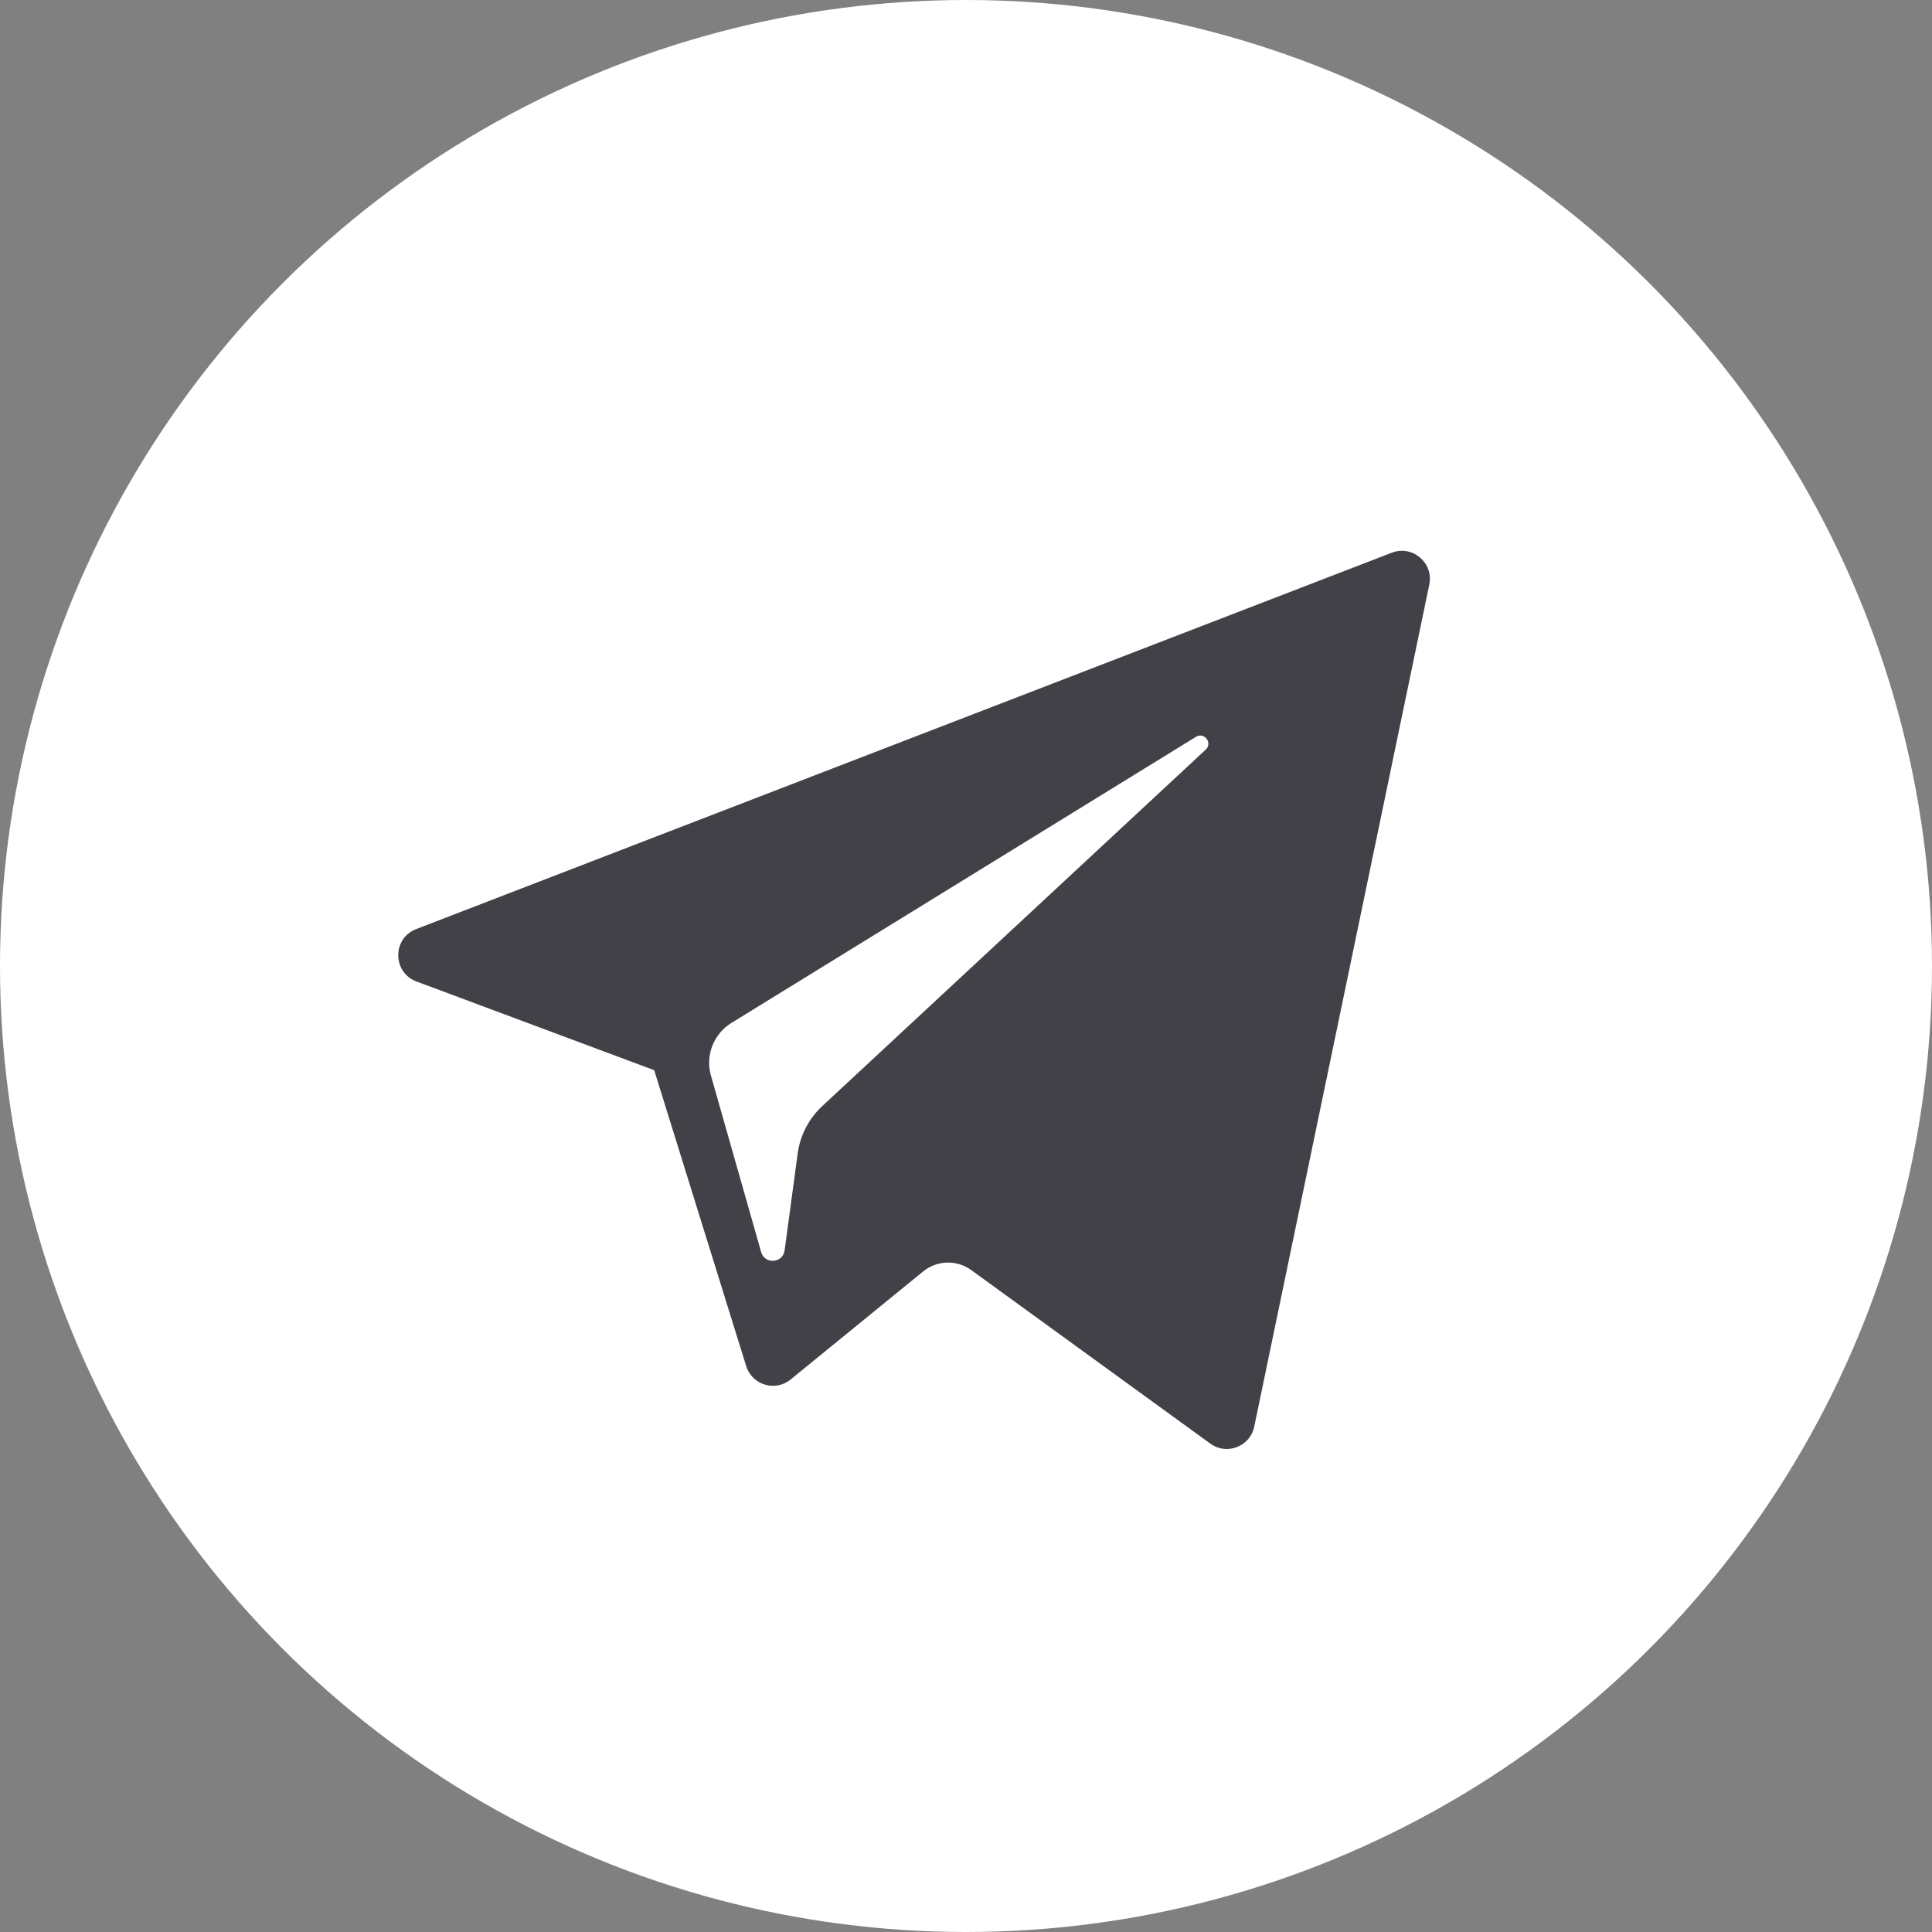
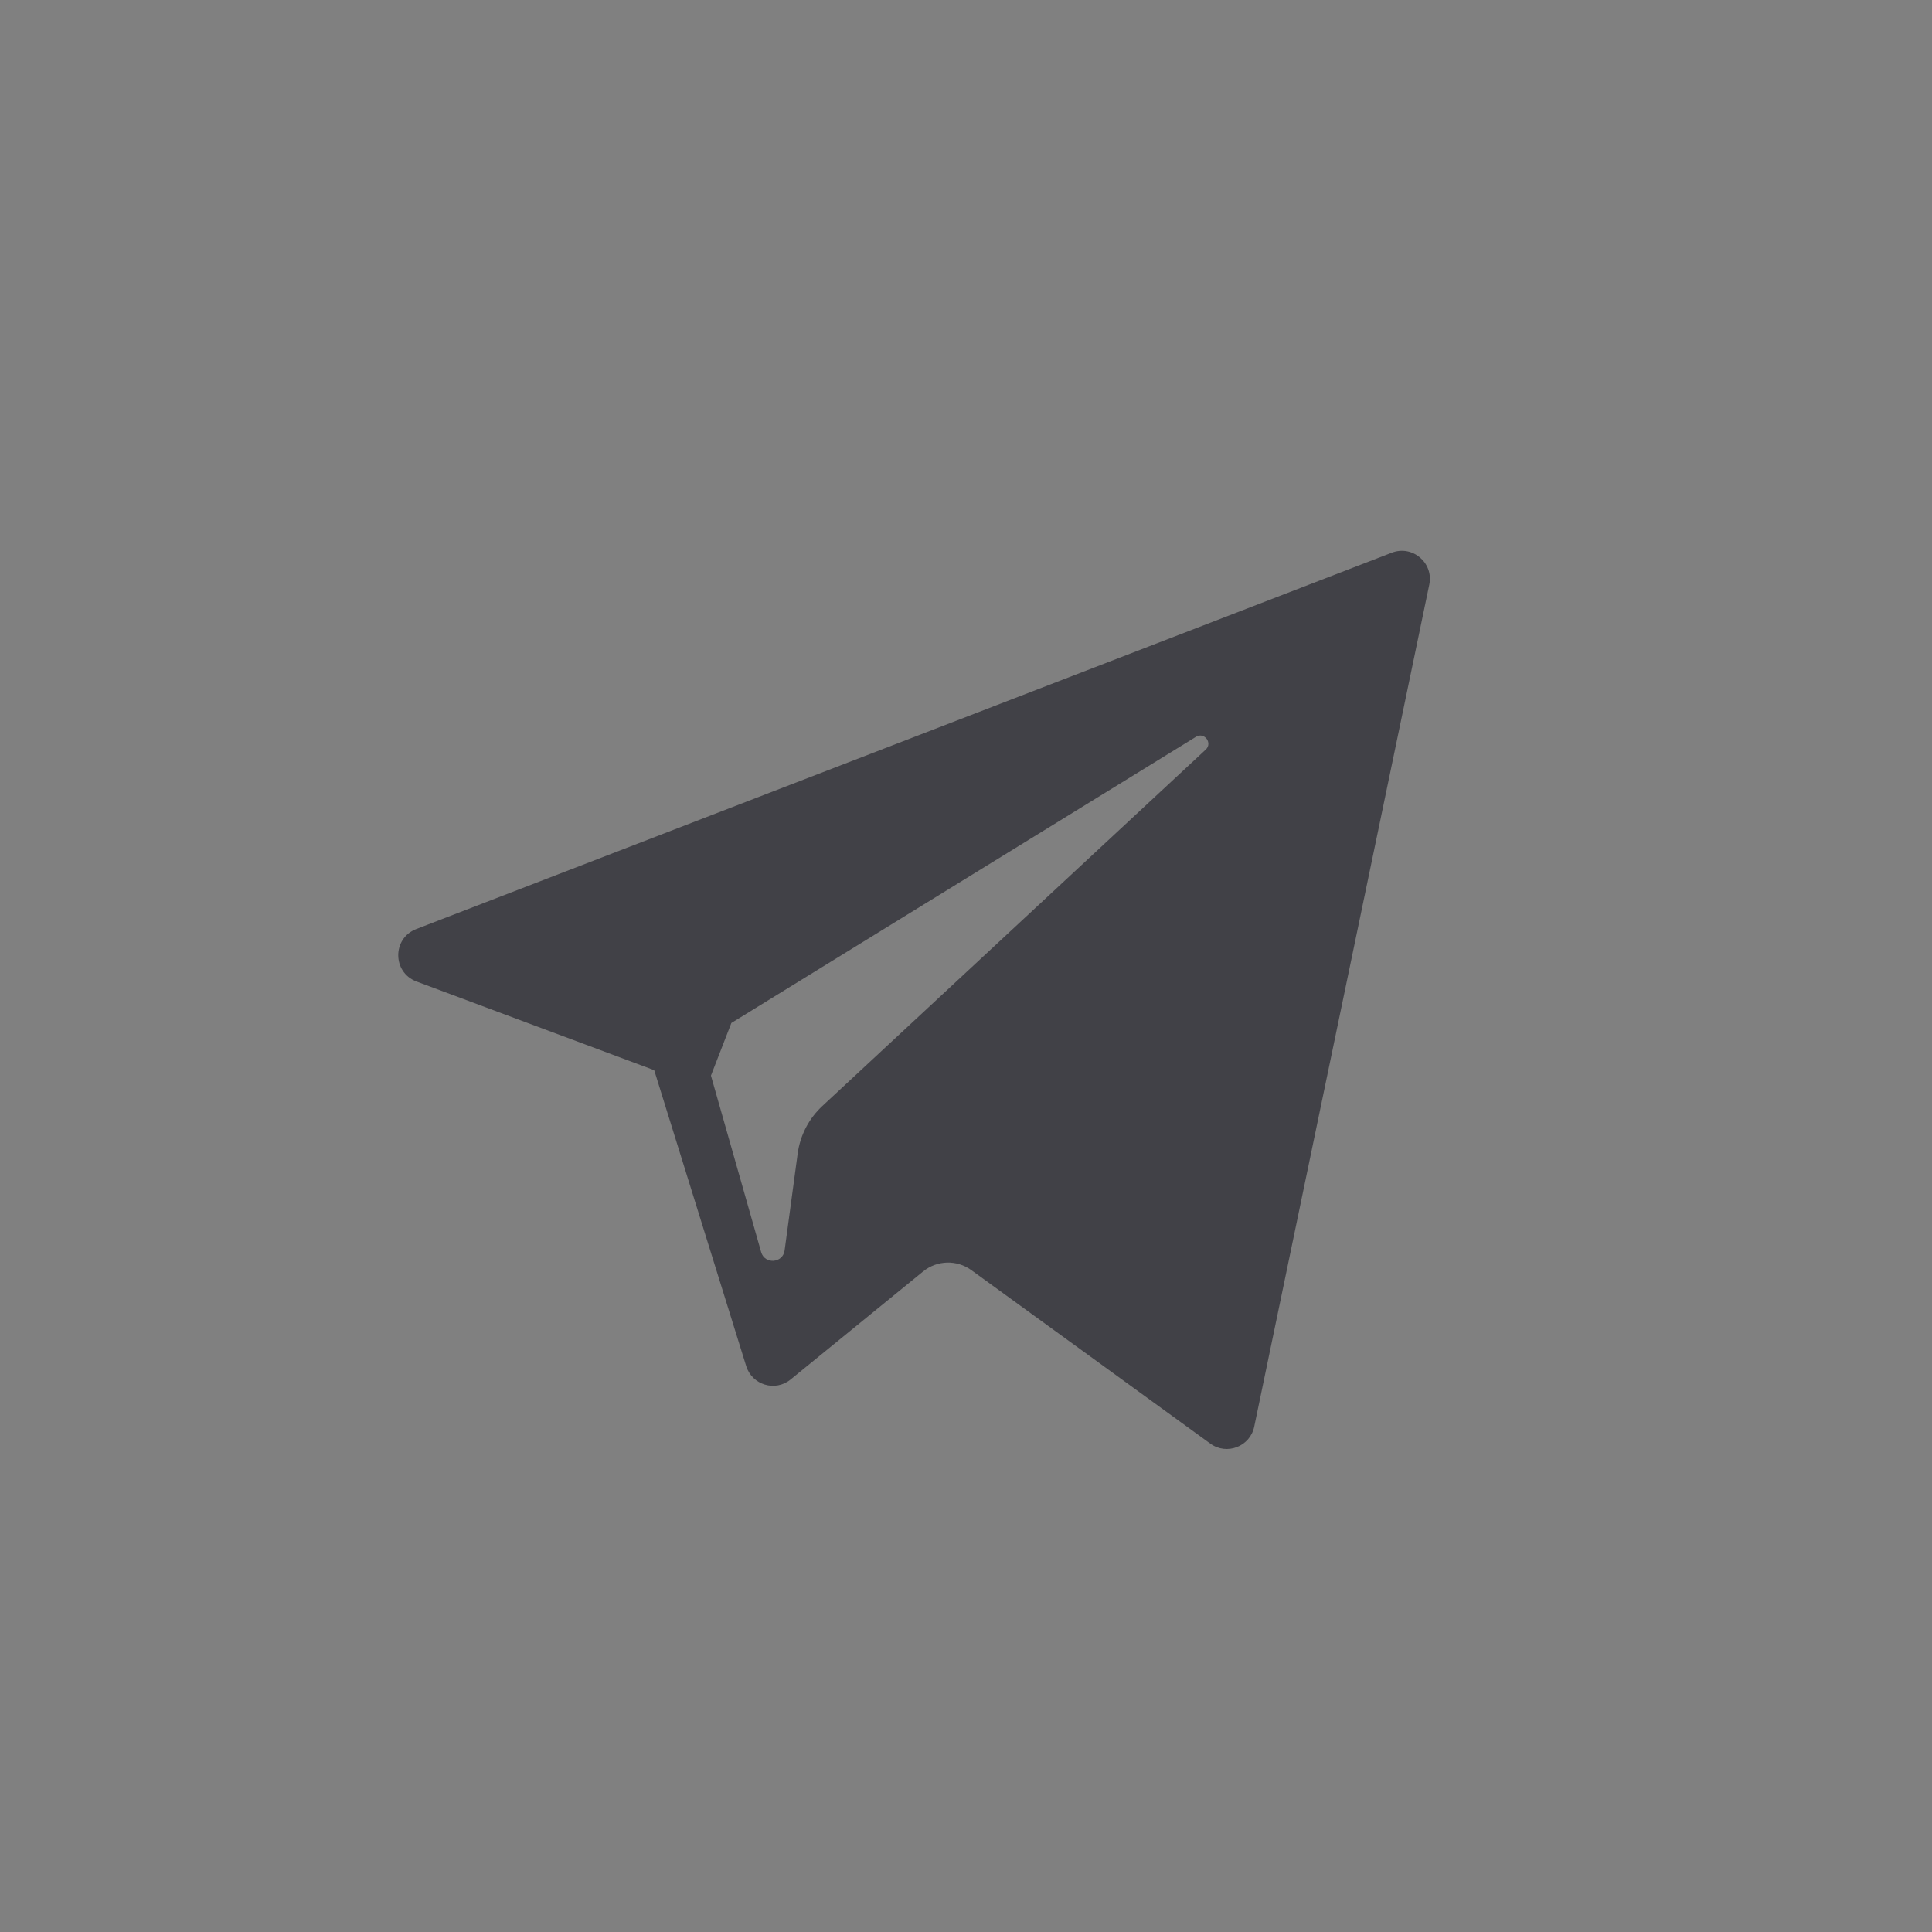
<svg xmlns="http://www.w3.org/2000/svg" width="70" height="70" viewBox="0 0 70 70" fill="none">
  <rect x="0" y="0" width="70" height="70" fill="#808080" stroke="none" />
-   <circle cx="35" cy="35" r="35" fill="white" />
-   <path d="M15.09 35.561L23.703 38.775L27.036 49.496C27.25 50.183 28.089 50.437 28.646 49.981L33.447 46.067C33.95 45.657 34.667 45.637 35.193 46.019L43.852 52.305C44.448 52.739 45.293 52.412 45.443 51.691L51.786 21.18C51.949 20.393 51.176 19.736 50.426 20.026L15.08 33.662C14.207 33.998 14.215 35.233 15.09 35.561ZM26.499 37.064L43.331 26.697C43.634 26.511 43.945 26.92 43.685 27.161L29.794 40.074C29.305 40.529 28.99 41.137 28.901 41.797L28.428 45.304C28.365 45.772 27.708 45.819 27.578 45.366L25.759 38.971C25.55 38.242 25.854 37.462 26.499 37.064Z" fill="#414147" />
+   <path d="M15.09 35.561L23.703 38.775L27.036 49.496C27.25 50.183 28.089 50.437 28.646 49.981L33.447 46.067C33.95 45.657 34.667 45.637 35.193 46.019L43.852 52.305C44.448 52.739 45.293 52.412 45.443 51.691L51.786 21.18C51.949 20.393 51.176 19.736 50.426 20.026L15.08 33.662C14.207 33.998 14.215 35.233 15.09 35.561ZM26.499 37.064L43.331 26.697C43.634 26.511 43.945 26.92 43.685 27.161L29.794 40.074C29.305 40.529 28.99 41.137 28.901 41.797L28.428 45.304C28.365 45.772 27.708 45.819 27.578 45.366L25.759 38.971Z" fill="#414147" />
</svg>